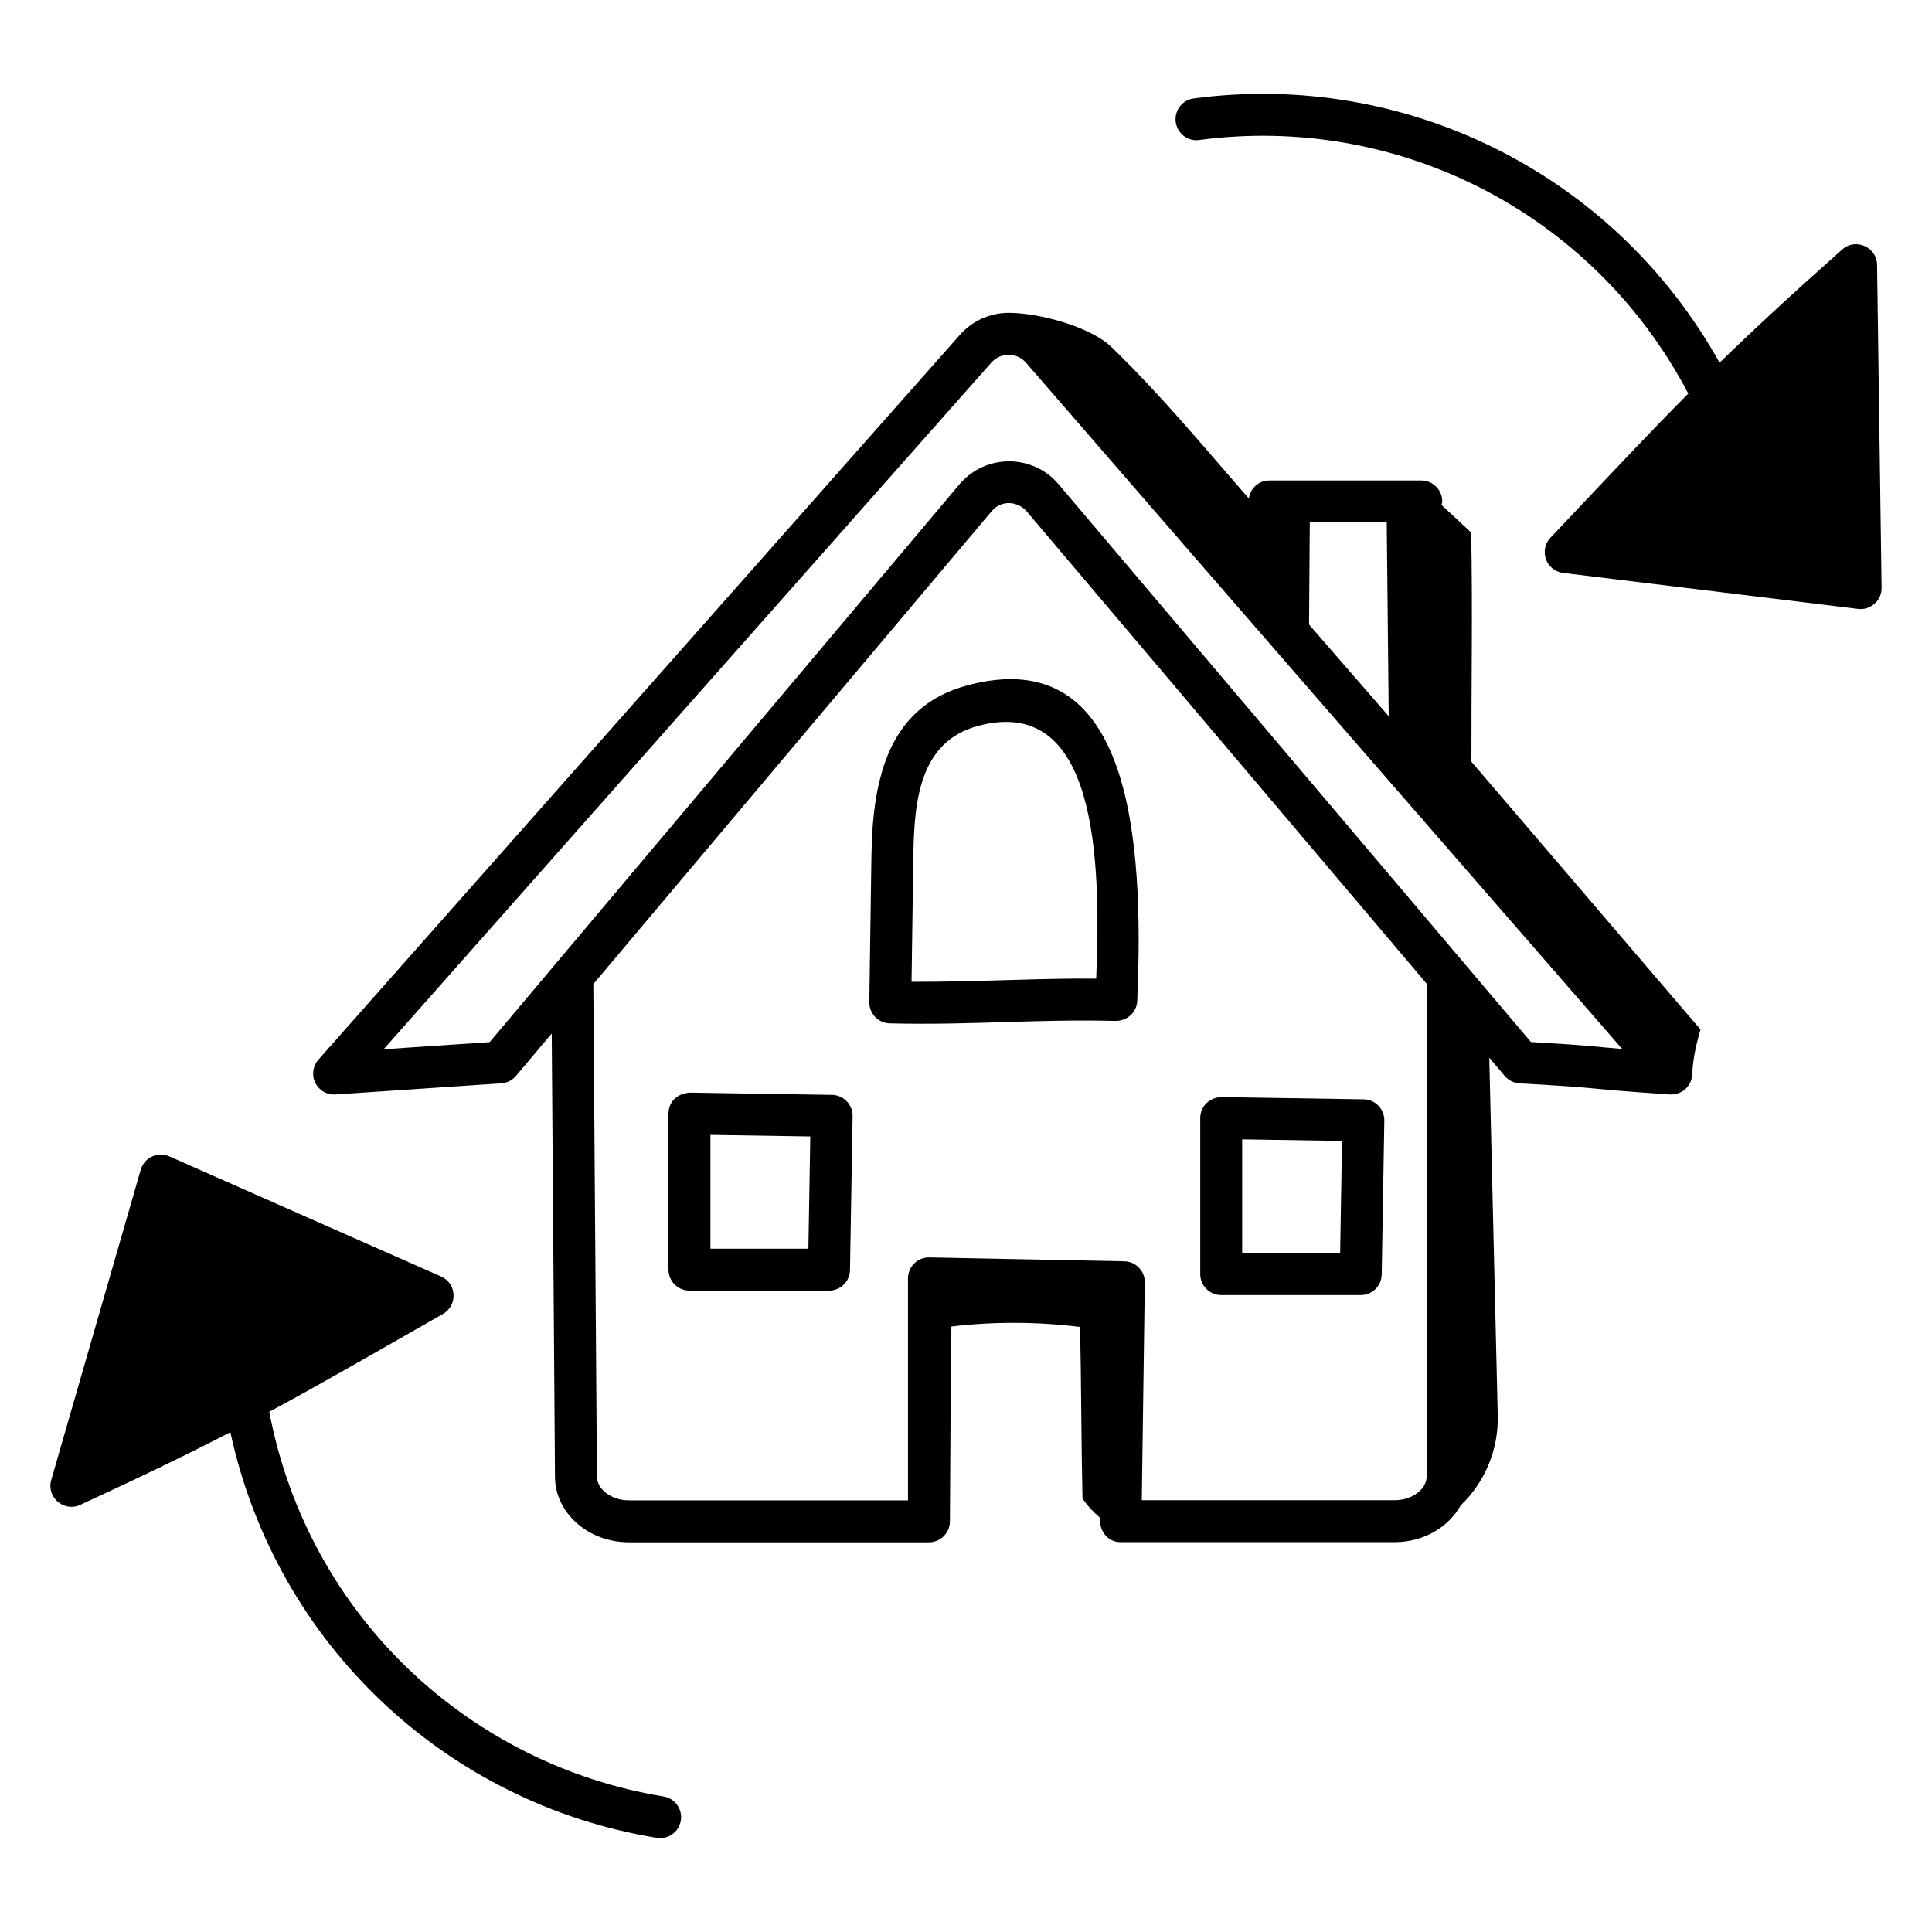
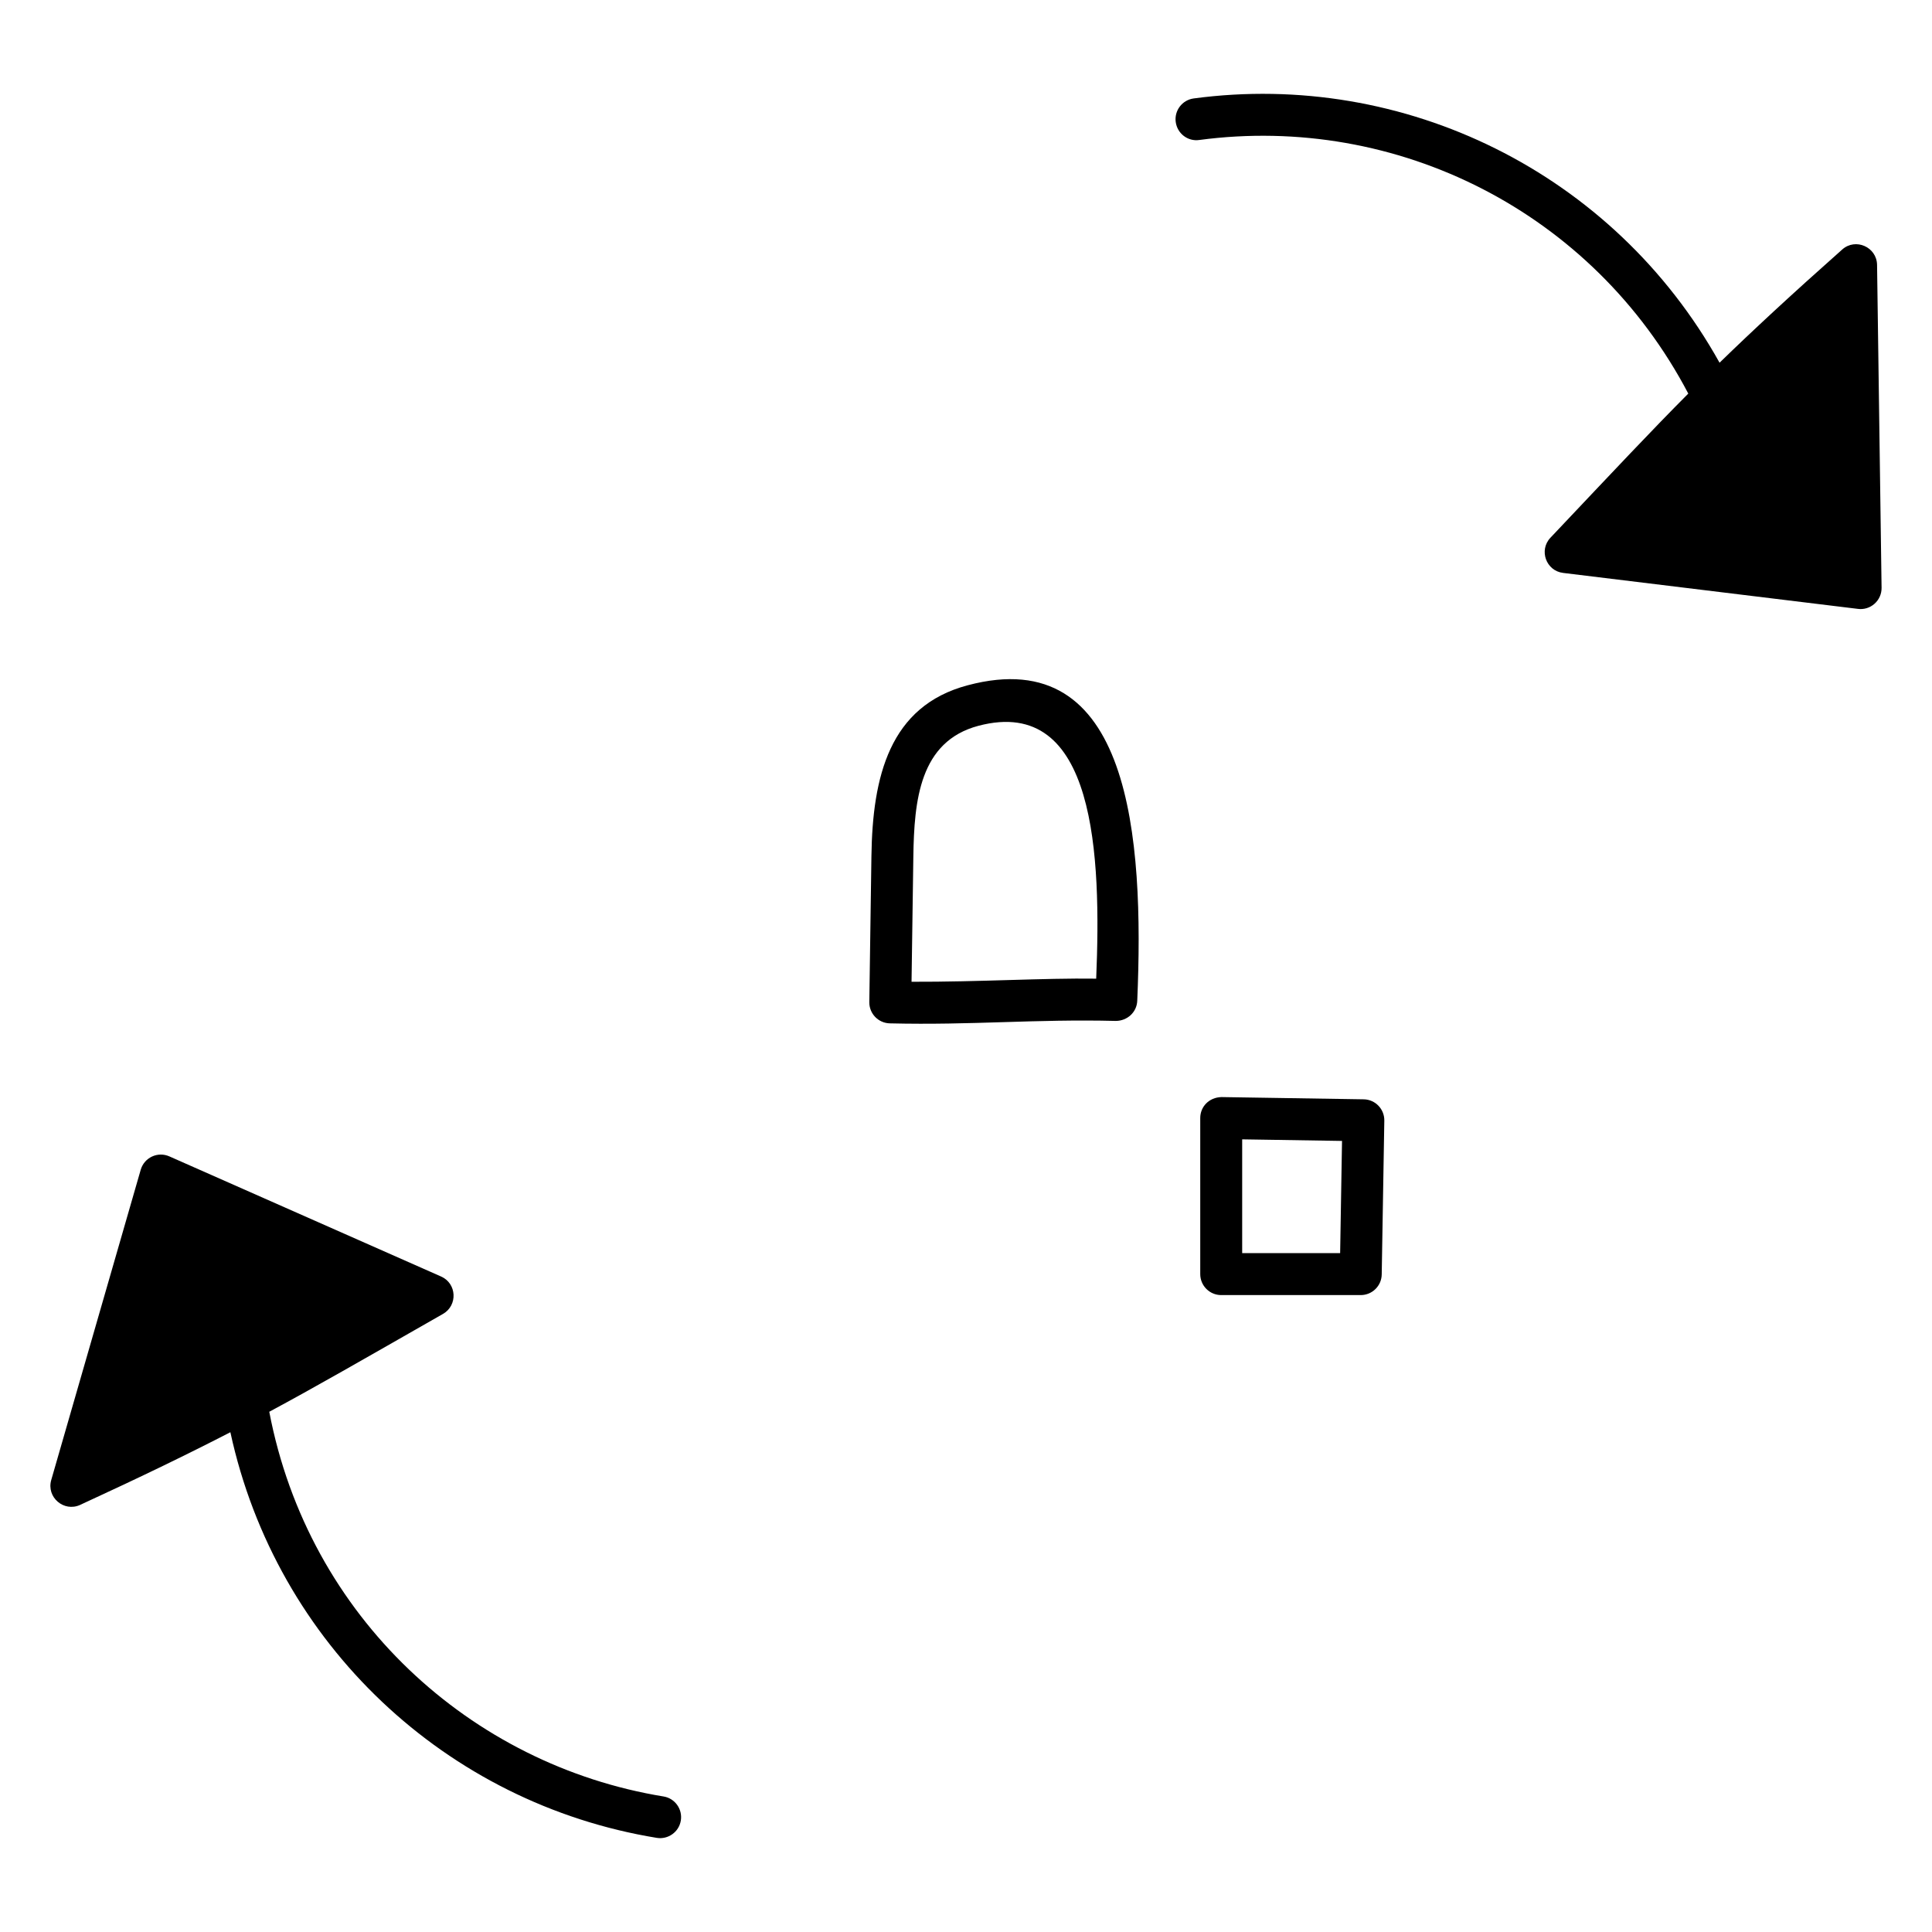
<svg xmlns="http://www.w3.org/2000/svg" fill="#000000" width="800px" height="800px" version="1.1" viewBox="144 144 512 512">
  <g>
    <path d="m400.44 325.61c-20.75 5.496-25.207 24.234-25.504 45.266l-0.559 38.688c-0.043 3.047 2.375 5.559 5.418 5.637 21.973 0.527 38.371-1.172 59.898-0.645 3.059-0.008 5.582-2.316 5.691-5.356 1.848-43.207-1.734-95.113-44.945-83.59zm34.062 77.746c-14.016-0.195-30.988 0.887-48.934 0.824l0.477-33.145c0.215-14.891 1.656-30.551 17.238-34.688 31.223-8.25 32.559 34.746 31.219 67.008z" />
-     <path d="m364.47 434.15-37.672-0.594c-3.727 0.262-5.644 2.793-5.644 5.559l0.004 41.355c0 3.066 2.488 5.559 5.559 5.559h36.98c3.031 0 5.508-2.43 5.559-5.461l0.691-40.766c0.047-3.062-2.398-5.609-5.477-5.652zm-6.238 40.762h-25.961v-30.156l26.465 0.418z" />
    <path d="m467.63 487.21h36.98c3.031 0 5.508-2.43 5.559-5.461l0.688-40.766c0.051-3.059-2.391-5.606-5.469-5.652l-37.668-0.594c-3.367 0.082-5.644 2.594-5.644 5.559v41.355c0 3.07 2.488 5.559 5.555 5.559zm5.559-41.27 26.461 0.418-0.5 29.738h-25.961z" />
    <path d="m554.89 286.49c-3.133 3.312-1.172 8.789 3.356 9.34l78.164 9.535c1.508 0.195 3.144-0.262 4.383-1.383 1.195-1.07 1.867-2.606 1.844-4.211l-1.195-85.566c-0.07-4.746-5.707-7.242-9.246-4.074-13.547 12.02-23.668 21.41-32.496 29.992-28.094-50.441-83.645-77.488-139.35-70.035-3.039 0.406-5.176 3.199-4.769 6.242 0.41 3.047 3.191 5.211 6.242 4.769 52.383-6.977 104.31 19.035 129.59 67.207-9.828 9.879-18.895 19.547-36.516 38.184z" />
    <path d="m165.24 542.81c16.449-7.566 28.867-13.609 39.812-19.258 12.184 56.262 57.332 98.402 112.99 107.5 2.961 0.492 5.879-1.508 6.383-4.586 0.496-3.031-1.559-5.891-4.586-6.383-51.051-8.34-94.09-47.477-104.48-101.95 12.328-6.621 23.945-13.316 46.035-25.93 3.953-2.258 3.676-8.07-0.5-9.914l-72.016-31.836c-1.469-0.652-3.144-0.637-4.598 0.043-1.453 0.68-2.543 1.953-2.988 3.496l-23.715 82.227c-1.309 4.562 3.336 8.566 7.664 6.594z" />
-     <path d="m232.91 434.04 43.949-2.953c1.504-0.102 2.906-0.809 3.879-1.961l9.477-11.25 0.863 117.43c0 9.602 8.781 17.414 19.574 17.414h79.527c3.066 0 5.559-2.488 5.559-5.559 0.301-54.133 0.402-51.629 0.402-51.629 11.312-1.332 22.785-1.289 34.09 0.121 0.324 14.953 0.312 30.488 0.637 45.438 1.273 1.91 2.832 3.551 4.543 5.031-0.023 4.324 2.613 6.519 5.469 6.562h0.074 72.66c7.684 0 14.281-3.996 17.484-9.742 6.32-6.043 10.023-14.637 9.824-23.723-0.023-1.121-2.231-94.164-2.25-94.922l4.09 4.832c0.984 1.164 2.402 1.875 3.922 1.961 25.531 1.469 13.844 1.188 39.852 2.945 2.238 0.137 4.348-1.055 5.352-3.066 1.113-2.234-0.184-4.012 2.758-14.145l-60.707-70.961c-0.031-20.234 0.336-40.734-0.062-60.723-2.617-2.445-5.238-4.891-7.856-7.336 0.055-0.312 0.188-0.594 0.188-0.918 0-3.066-2.488-5.559-5.559-5.559h-40.285c-2.793 0-5.012 2.098-5.402 4.785-12.219-13.973-22.773-26.859-36.336-40.07-5.598-5.453-19.133-9.098-27.23-9.133h-0.09c-4.926 0-9.625 2.113-12.898 5.801l-170.03 192.11c-1.492 1.688-1.82 4.109-0.828 6.137 0.945 1.91 2.953 3.223 5.363 3.086zm289.17 101.23c0 3.414-3.879 6.301-8.465 6.301h-67.027l0.801-57.68c0.043-3.059-2.391-5.57-5.445-5.637l-51.648-1.027c-3.445-0.016-5.668 2.727-5.668 5.559v58.824l-73.973-0.004c-4.586 0-8.461-2.887-8.461-6.344l-0.953-130.16c0-0.09-0.047-0.164-0.051-0.25l105.55-125.31c2.812-3.356 7.207-2.539 9.344-0.023l106 125.18zm-30.973-252.82h20.395l0.523 51.363-21.117-24.312zm-84.383-42.363c2.449-2.758 6.781-2.742 9.191 0.051 30.188 34.75 42.371 49.031 157.97 181.84-8.512-0.688-6.606-0.797-24.18-1.836l-125.15-147.79c-6.883-8.133-19.441-8.125-26.324 0.035l-124.47 147.79-28.09 1.883z" />
  </g>
</svg>